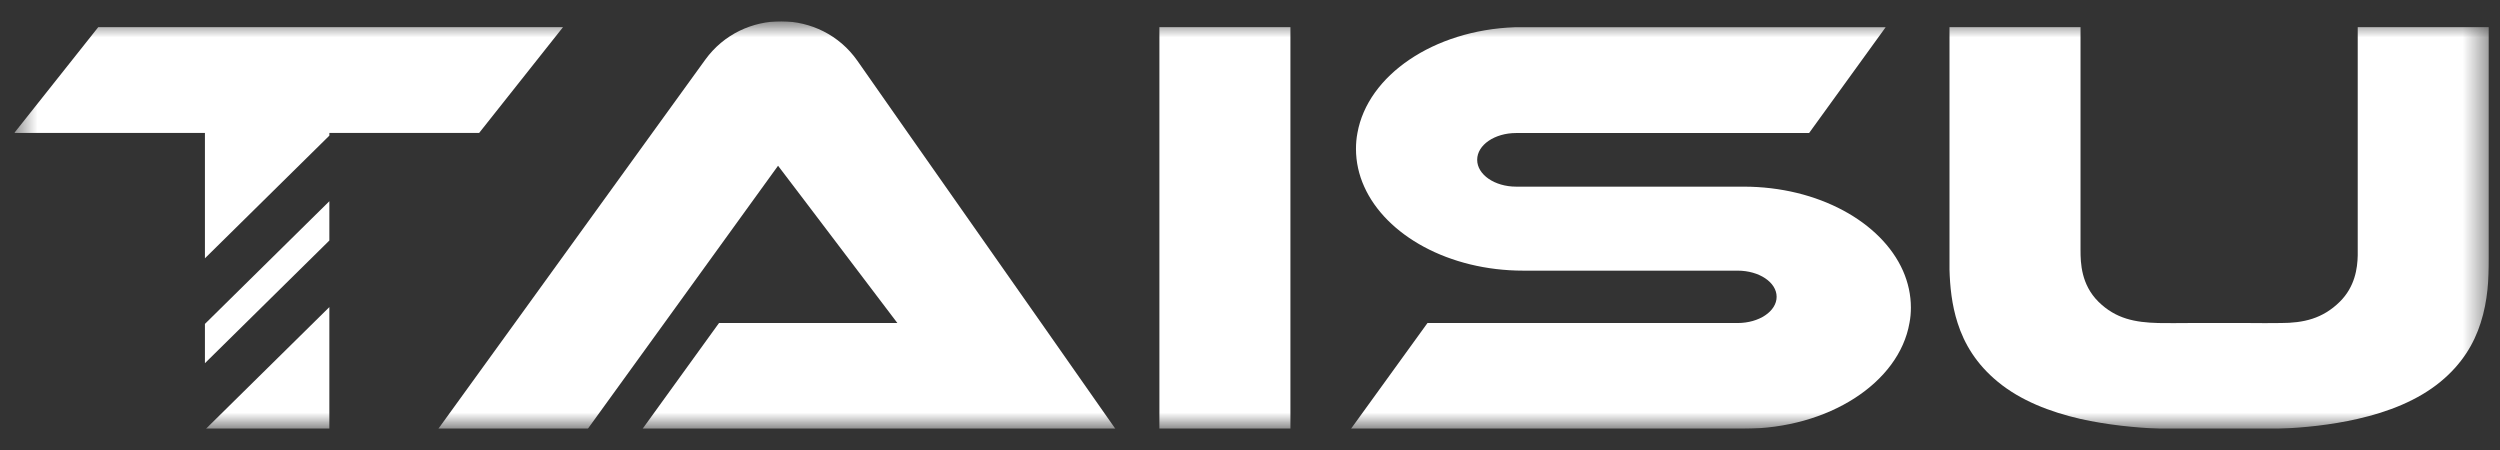
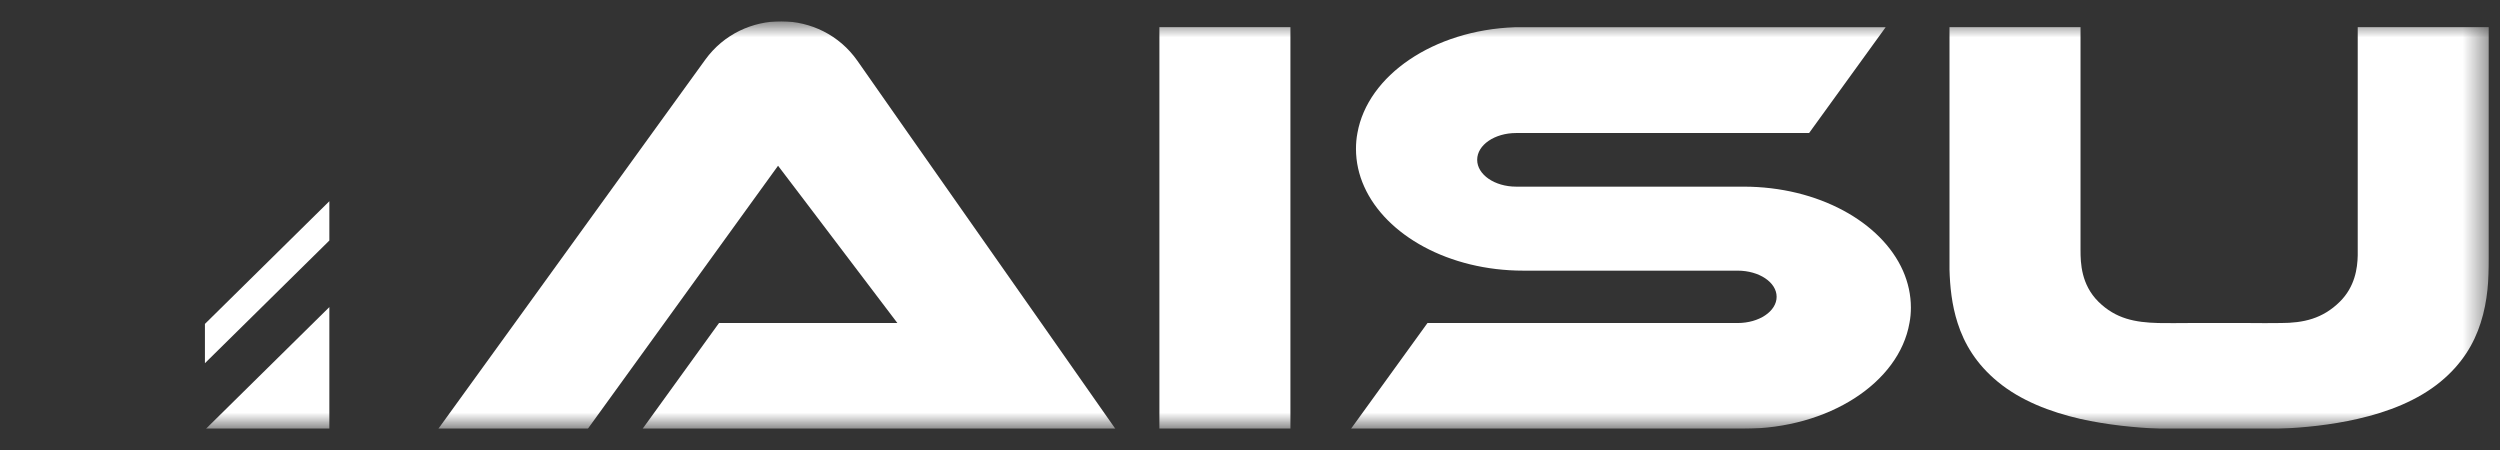
<svg xmlns="http://www.w3.org/2000/svg" width="100" height="18" viewBox="0 0 100 18" fill="none">
  <rect x="0" y="0" width="100" height="18" fill="#333333" stroke="none" />
  <g clip-path="url(#clip0_445_4823)">
    <mask id="mask0_445_4823" style="mask-type:luminance" maskUnits="userSpaceOnUse" x="0" y="0" width="100" height="18">
      <path d="M99.553 0.851H0.572V17.149H99.553V0.851Z" fill="white" />
    </mask>
    <g mask="url(#mask0_445_4823)">
-       <path d="M22.52 1.086L19.166 5.317H13.175V5.424L8.197 10.332V5.317H0.572L3.93 1.086H22.52Z" fill="white" />
      <path d="M76.436 12.302C76.436 12.512 76.418 12.718 76.378 12.921C75.963 15.304 73.15 17.149 69.749 17.149H54.041L57.099 12.921H69.503C70.366 12.921 71.065 12.451 71.065 11.872C71.065 11.292 70.366 10.826 69.503 10.826H60.933C57.958 10.826 55.44 9.414 54.567 7.462C54.354 6.989 54.239 6.481 54.239 5.954C54.239 5.737 54.257 5.528 54.297 5.321C54.708 3.013 57.341 1.21 60.587 1.089H75.426L72.364 5.321H60.648C59.786 5.321 59.087 5.798 59.087 6.392C59.087 6.986 59.786 7.466 60.648 7.466H69.745C72.728 7.466 75.256 8.881 76.119 10.83C76.324 11.296 76.436 11.794 76.436 12.309V12.302Z" fill="white" />
      <path d="M13.174 8.049V9.621L8.197 14.528V12.956L8.233 12.921L13.174 8.049Z" fill="white" />
      <path d="M13.174 12.284V17.149H8.24L13.174 12.284Z" fill="white" />
      <path d="M35.895 12.921L32.244 8.106L31.122 6.63L30.037 8.13L26.574 12.921L23.515 17.149H17.535L20.594 12.921L26.091 5.317L28.208 2.391C29.705 0.321 32.832 0.342 34.297 2.433L36.316 5.317L41.651 12.921L44.612 17.149H25.705L28.76 12.921H35.895Z" fill="white" />
      <path d="M51.617 1.086H46.376V17.149H51.617V1.086Z" fill="white" />
      <path d="M99.553 1.086V10.357C99.553 11.121 99.517 12.021 99.225 12.921C98.962 13.746 98.478 14.567 97.613 15.275C96.707 16.018 95.532 16.477 94.312 16.754C93.245 17 92.145 17.11 91.153 17.149H86.377C85.393 17.106 84.285 16.996 83.221 16.758C81.998 16.477 80.823 16.022 79.917 15.275C79.052 14.567 78.568 13.746 78.305 12.921C78.067 12.184 77.998 11.441 77.98 10.783V1.086H83.221V10.008C83.221 10.52 83.246 11.384 83.939 12.071C84.635 12.754 85.403 12.896 86.33 12.921C86.716 12.931 87.131 12.921 87.578 12.921H89.955C90.399 12.921 90.814 12.931 91.196 12.921H91.228C92.145 12.921 92.906 12.746 93.591 12.071C94.197 11.473 94.298 10.734 94.309 10.218C94.309 10.143 94.309 10.072 94.309 10.008V1.086H99.55H99.553Z" fill="white" />
    </g>
  </g>
  <defs>
    <clipPath id="clip0_445_4823">
      <rect width="98.981" height="16.298" fill="white" transform="translate(0.573 0.851)" />
    </clipPath>
  </defs>
</svg>